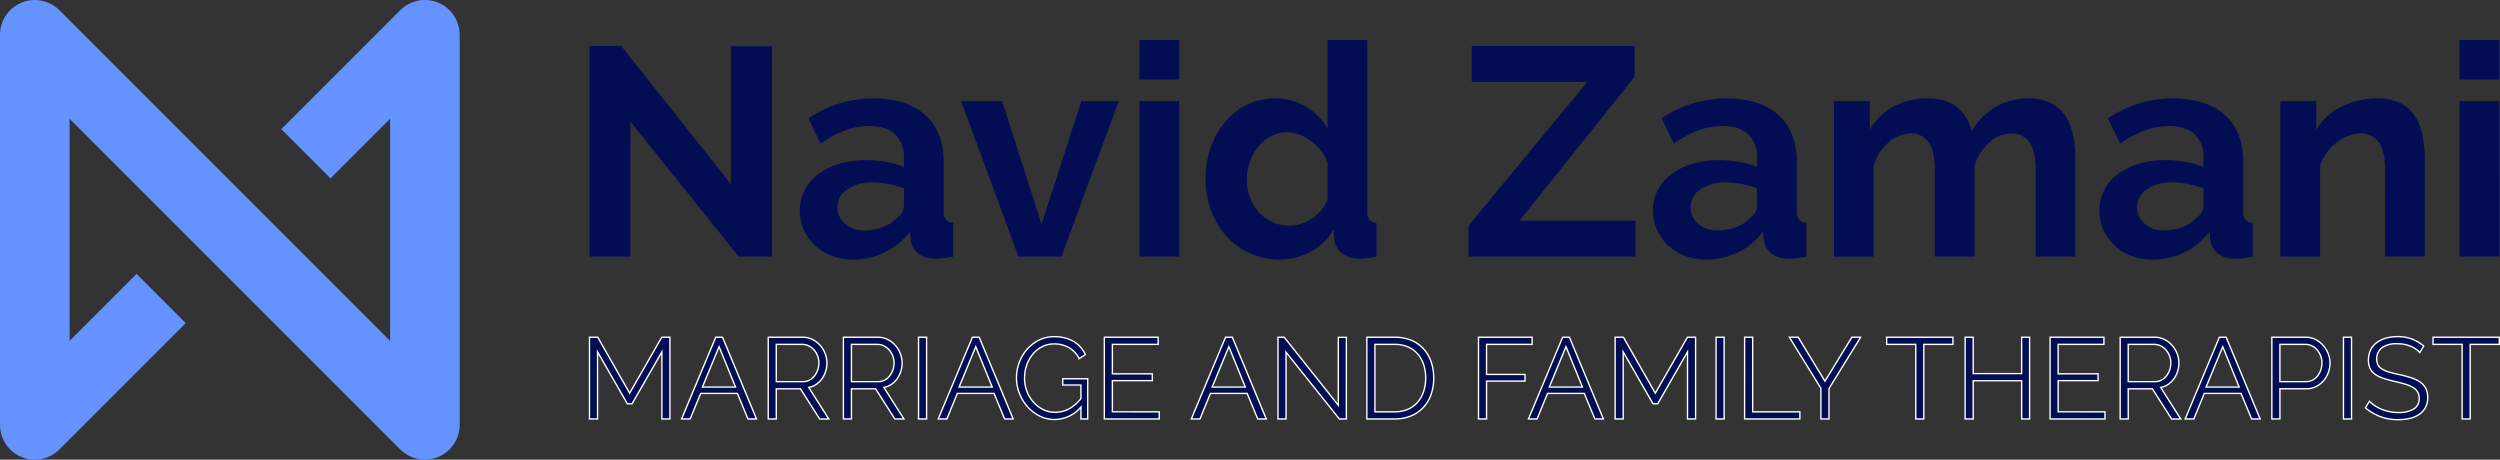
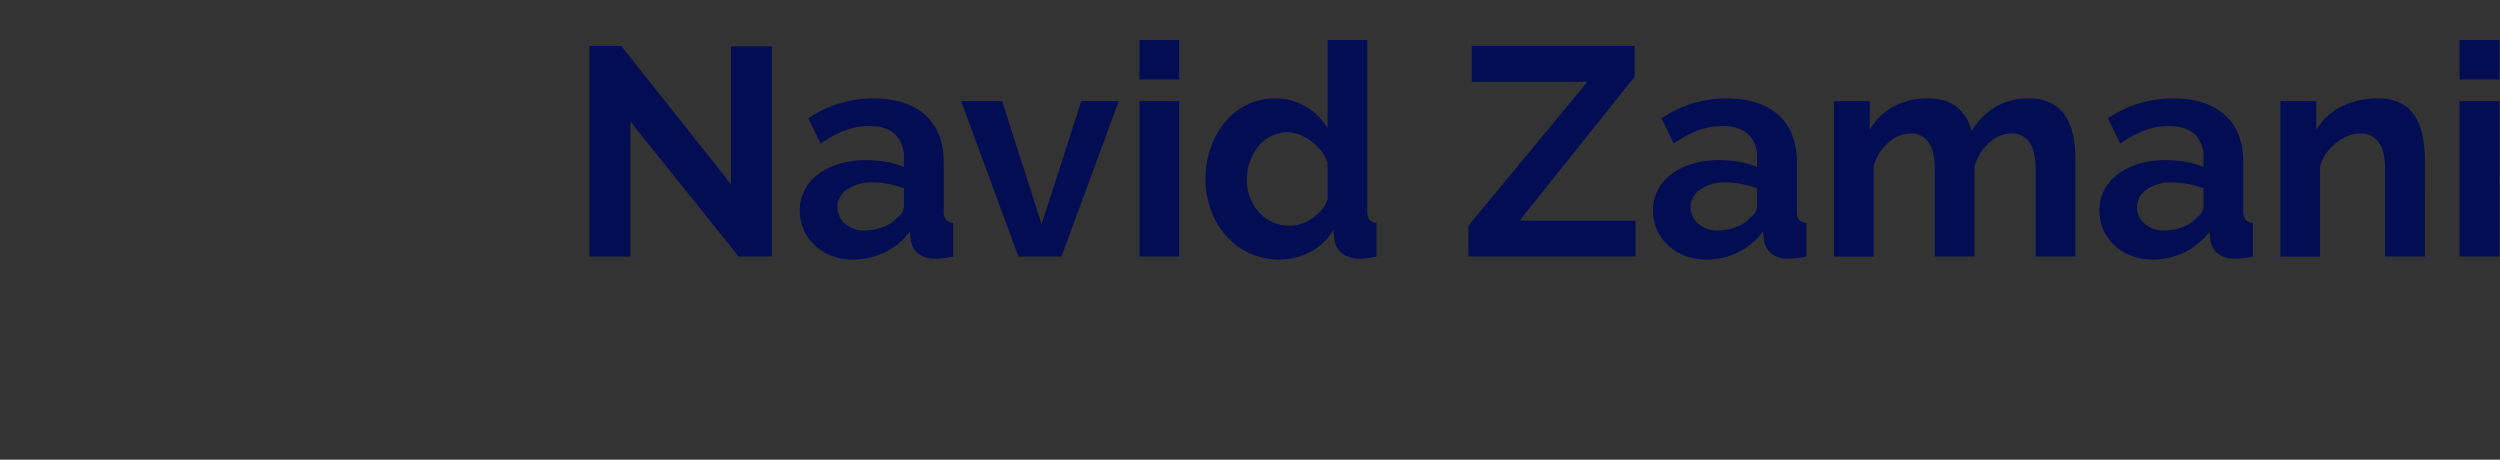
<svg xmlns="http://www.w3.org/2000/svg" width="721.431" height="132.647" viewBox="0 0 721.431 132.647">
  <rect x="0" y="0" width="721.431" height="132.647" fill="#333333" stroke="none" />
  <defs>
    <clipPath id="clip-path">
-       <path id="Path_256" data-name="Path 256" d="M10.038,0a10.037,10.037,0,0,0-7.1,17.135L37.279,51.474,51.472,37.279l-17.2-17.2H98.38L2.94,115.514a10.036,10.036,0,0,0,7.1,17.133H122.61a10.04,10.04,0,0,0,10.037-9.91V122.5a10.04,10.04,0,0,0-2.94-6.982L93.244,79.051,79.051,93.246l19.33,19.328H34.268l95.439-95.439a10.043,10.043,0,0,0,2.94-6.982V9.91A10.04,10.04,0,0,0,122.61,0Z" fill="#6493ff" />
-     </clipPath>
+       </clipPath>
  </defs>
  <g id="login-navid-zamani-logo" transform="translate(-8076 291)">
    <path id="Path_257" data-name="Path 257" d="M14.551-3.469v38.95H2.738V-25.3H11.9L43.571,14.594V-25.212H55.385V35.481H45.8Zm64.2,39.806a17.016,17.016,0,0,1-6.078-1.07,14.61,14.61,0,0,1-4.879-3,13.945,13.945,0,0,1-3.21-4.494,13.61,13.61,0,0,1-1.156-5.65,12.446,12.446,0,0,1,1.412-5.864,13.446,13.446,0,0,1,3.938-4.58A19.522,19.522,0,0,1,74.817,8.73a26.326,26.326,0,0,1,7.7-1.07,33.2,33.2,0,0,1,5.864.514,23.885,23.885,0,0,1,5.093,1.455V7.061A8.992,8.992,0,0,0,90.954.212q-2.525-2.4-7.49-2.4A19.839,19.839,0,0,0,76.444-.9a32.6,32.6,0,0,0-7.02,3.767L65.914-4.41a33.118,33.118,0,0,1,18.662-5.736q9.673,0,15.024,4.751t5.35,13.74V22.3a4.031,4.031,0,0,0,.642,2.568,2.814,2.814,0,0,0,2.1.856v9.759a25.539,25.539,0,0,1-5.051.6,7.648,7.648,0,0,1-5.008-1.455,6.256,6.256,0,0,1-2.183-3.852l-.257-2.483a19.852,19.852,0,0,1-7.276,5.992A20.9,20.9,0,0,1,78.755,36.337Zm3.253-8.389a14.944,14.944,0,0,0,5.522-1.027A10.022,10.022,0,0,0,91.6,24.182a4.121,4.121,0,0,0,1.883-3.253V15.792a28.085,28.085,0,0,0-4.451-1.241A23.977,23.977,0,0,0,84.4,14.08a12.255,12.255,0,0,0-7.276,2.012A6.041,6.041,0,0,0,74.3,21.185a6.129,6.129,0,0,0,2.226,4.837A8.079,8.079,0,0,0,82.008,27.948Zm44.514,7.533L110-9.375h11.813L133.2,26.151,144.671-9.375h10.786L138.935,35.481Zm34.927,0V-9.375H172.92V35.481Zm0-51.106V-27.01H172.92v11.385Zm40.405,51.962a20.366,20.366,0,0,1-8.56-1.8,20.186,20.186,0,0,1-6.763-4.965,23.2,23.2,0,0,1-4.409-7.4,25.832,25.832,0,0,1-1.584-9.117,26.789,26.789,0,0,1,1.5-9.074,23.815,23.815,0,0,1,4.152-7.362,19.137,19.137,0,0,1,6.335-4.965,18.088,18.088,0,0,1,8.047-1.8,17,17,0,0,1,8.946,2.4A17.363,17.363,0,0,1,215.722-1.5V-27.01h11.471V22.3a4.249,4.249,0,0,0,.6,2.568,2.664,2.664,0,0,0,2.055.856v9.759a26,26,0,0,1-4.879.6,7.952,7.952,0,0,1-5.051-1.541,5.654,5.654,0,0,1-2.226-4.023l-.257-2.825a16.272,16.272,0,0,1-6.72,6.463A19.1,19.1,0,0,1,201.854,36.337Zm3-9.759a10.77,10.77,0,0,0,3.339-.556,11.766,11.766,0,0,0,3.167-1.584,13.865,13.865,0,0,0,2.611-2.4,9.959,9.959,0,0,0,1.755-3V8.345A12.526,12.526,0,0,0,213.8,4.878a14.256,14.256,0,0,0-2.825-2.739A14.742,14.742,0,0,0,207.633.3a9.488,9.488,0,0,0-3.467-.685A10.309,10.309,0,0,0,199.415.726a11.279,11.279,0,0,0-3.724,3.039,14.62,14.62,0,0,0-2.4,4.409,15.646,15.646,0,0,0-.856,5.136,14.158,14.158,0,0,0,.942,5.222,13.593,13.593,0,0,0,2.568,4.195,11.693,11.693,0,0,0,3.9,2.825A12,12,0,0,0,204.851,26.579Zm51.534,0L290.712-14.94H257.326V-25.3h47v8.9L271.109,25.123H304.58V35.481h-48.2Zm68.569,9.759a17.016,17.016,0,0,1-6.078-1.07,14.61,14.61,0,0,1-4.88-3,13.946,13.946,0,0,1-3.21-4.494,13.61,13.61,0,0,1-1.156-5.65,12.447,12.447,0,0,1,1.412-5.864,13.446,13.446,0,0,1,3.938-4.58,19.521,19.521,0,0,1,6.035-2.953,26.326,26.326,0,0,1,7.7-1.07,33.2,33.2,0,0,1,5.864.514,23.886,23.886,0,0,1,5.094,1.455V7.061A8.992,8.992,0,0,0,337.153.212q-2.525-2.4-7.49-2.4A19.839,19.839,0,0,0,322.643-.9a32.6,32.6,0,0,0-7.02,3.767l-3.51-7.276a33.118,33.118,0,0,1,18.662-5.736q9.673,0,15.024,4.751t5.35,13.74V22.3a4.031,4.031,0,0,0,.642,2.568,2.813,2.813,0,0,0,2.1.856v9.759a25.539,25.539,0,0,1-5.051.6,7.648,7.648,0,0,1-5.008-1.455,6.256,6.256,0,0,1-2.183-3.852l-.257-2.483a19.853,19.853,0,0,1-7.276,5.992A20.9,20.9,0,0,1,324.954,36.337Zm3.253-8.389a14.944,14.944,0,0,0,5.522-1.027,10.022,10.022,0,0,0,4.066-2.739,4.121,4.121,0,0,0,1.883-3.253V15.792a28.086,28.086,0,0,0-4.451-1.241,23.977,23.977,0,0,0-4.623-.471,12.255,12.255,0,0,0-7.276,2.012,6.041,6.041,0,0,0-2.825,5.093,6.129,6.129,0,0,0,2.226,4.837A8.079,8.079,0,0,0,328.207,27.948Zm103.325,7.533H420.061V10.314q0-5.393-1.841-7.876a5.987,5.987,0,0,0-5.093-2.483,9.617,9.617,0,0,0-6.42,2.611,14.374,14.374,0,0,0-4.28,6.806V35.481H390.955V10.314q0-5.393-1.841-7.876a5.987,5.987,0,0,0-5.094-2.483,9.766,9.766,0,0,0-6.378,2.568,13.966,13.966,0,0,0-4.323,6.763v26.2H361.85V-9.375h10.358v8.3a17.127,17.127,0,0,1,6.806-6.72,20.34,20.34,0,0,1,9.887-2.354q5.65,0,8.732,2.739A12.238,12.238,0,0,1,401.57-.644,19.382,19.382,0,0,1,408.5-7.706a18.717,18.717,0,0,1,9.588-2.44A13.327,13.327,0,0,1,424.855-8.6a11.127,11.127,0,0,1,4.109,4.023,16.828,16.828,0,0,1,2.012,5.65,37.037,37.037,0,0,1,.556,6.42Zm22.257.856a17.016,17.016,0,0,1-6.078-1.07,14.61,14.61,0,0,1-4.879-3,13.945,13.945,0,0,1-3.21-4.494,13.609,13.609,0,0,1-1.156-5.65,12.446,12.446,0,0,1,1.412-5.864,13.446,13.446,0,0,1,3.938-4.58,19.521,19.521,0,0,1,6.035-2.953,26.327,26.327,0,0,1,7.7-1.07,33.2,33.2,0,0,1,5.864.514,23.885,23.885,0,0,1,5.093,1.455V7.061A8.992,8.992,0,0,0,465.988.212q-2.525-2.4-7.49-2.4A19.839,19.839,0,0,0,451.478-.9a32.6,32.6,0,0,0-7.02,3.767l-3.51-7.276a33.118,33.118,0,0,1,18.662-5.736q9.673,0,15.024,4.751t5.35,13.74V22.3a4.031,4.031,0,0,0,.642,2.568,2.814,2.814,0,0,0,2.1.856v9.759a25.54,25.54,0,0,1-5.051.6,7.648,7.648,0,0,1-5.008-1.455,6.257,6.257,0,0,1-2.183-3.852l-.257-2.483a19.853,19.853,0,0,1-7.276,5.992A20.9,20.9,0,0,1,453.789,36.337Zm3.253-8.389a14.944,14.944,0,0,0,5.522-1.027,10.022,10.022,0,0,0,4.066-2.739,4.121,4.121,0,0,0,1.883-3.253V15.792a28.084,28.084,0,0,0-4.451-1.241,23.977,23.977,0,0,0-4.623-.471,12.255,12.255,0,0,0-7.276,2.012,6.041,6.041,0,0,0-2.825,5.093,6.128,6.128,0,0,0,2.226,4.837A8.079,8.079,0,0,0,457.042,27.948Zm75.332,7.533H520.9V10.314q0-5.393-1.883-7.876A6.187,6.187,0,0,0,513.8-.045a9.824,9.824,0,0,0-3.51.685,12.919,12.919,0,0,0-3.381,1.926,15.669,15.669,0,0,0-2.868,2.953,11.676,11.676,0,0,0-1.883,3.767v26.2H490.685V-9.375h10.358v8.3a16.99,16.99,0,0,1,7.191-6.677,23.062,23.062,0,0,1,10.615-2.4A13.52,13.52,0,0,1,525.7-8.6a11.127,11.127,0,0,1,4.109,4.023,16.827,16.827,0,0,1,2.012,5.65,37.034,37.034,0,0,1,.556,6.42Zm10.016,0V-9.375h11.471V35.481Zm0-51.106V-27.01h11.471v11.385Z" transform="translate(8243.37 -252.445)" fill="#020d53" />
-     <path id="Path_258" data-name="Path 258" d="M22.138,13.738V-5.626l-8.6,14.98H12.173l-8.6-14.98V13.738H1.246V-9.844H3.637L12.838,6.3,22.1-9.844h2.358V13.738ZM37.682-9.844h1.96l9.8,23.582H46.982L43.926,6.365h-10.6l-3.022,7.374H27.817ZM43.395,4.538,38.645-7.12,33.829,4.538Zm9.433,9.2V-9.844h9.964A6.121,6.121,0,0,1,65.6-9.2,7.4,7.4,0,0,1,67.807-7.5a7.768,7.768,0,0,1,1.445,2.375,7.392,7.392,0,0,1,.515,2.69A7.979,7.979,0,0,1,69.385.037a7.649,7.649,0,0,1-1.063,2.126,6.43,6.43,0,0,1-1.644,1.594,5.813,5.813,0,0,1-2.159.88l5.779,9.1H67.674l-5.547-8.7H55.153v8.7ZM55.153,2.977h7.706a3.948,3.948,0,0,0,1.877-.448A4.476,4.476,0,0,0,66.18,1.316a5.9,5.9,0,0,0,.93-1.727,6.171,6.171,0,0,0,.332-2.026A5.575,5.575,0,0,0,67.06-4.48,5.639,5.639,0,0,0,66.03-6.19,4.914,4.914,0,0,0,64.5-7.353a4.134,4.134,0,0,0-1.843-.432H55.153ZM74.516,13.738V-9.844h9.964a6.122,6.122,0,0,1,2.807.648A7.4,7.4,0,0,1,89.5-7.5a7.768,7.768,0,0,1,1.445,2.375,7.392,7.392,0,0,1,.515,2.69A7.979,7.979,0,0,1,91.074.037a7.65,7.65,0,0,1-1.063,2.126,6.43,6.43,0,0,1-1.644,1.594,5.813,5.813,0,0,1-2.159.88l5.779,9.1H89.363l-5.547-8.7H76.841v8.7ZM76.841,2.977h7.706a3.948,3.948,0,0,0,1.877-.448,4.476,4.476,0,0,0,1.445-1.212A5.9,5.9,0,0,0,88.8-.411a6.171,6.171,0,0,0,.332-2.026,5.575,5.575,0,0,0-.382-2.043,5.639,5.639,0,0,0-1.03-1.711,4.914,4.914,0,0,0-1.528-1.162,4.134,4.134,0,0,0-1.843-.432H76.841ZM96.205,13.738V-9.844H98.53V13.738ZM111.75-9.844h1.96l9.8,23.582H121.05l-3.056-7.374H107.4l-3.022,7.374h-2.491Zm5.713,14.382L112.713-7.12,107.9,4.538Zm25.608,5.746A9.98,9.98,0,0,1,135.5,13.9a9.508,9.508,0,0,1-4.4-1.03,11.615,11.615,0,0,1-3.488-2.724A12.847,12.847,0,0,1,125.3,6.315a12.079,12.079,0,0,1-.83-4.4,12.7,12.7,0,0,1,.814-4.517,12.074,12.074,0,0,1,2.275-3.8,11.17,11.17,0,0,1,3.454-2.624,9.726,9.726,0,0,1,4.351-.98,12.2,12.2,0,0,1,3.155.382,9.581,9.581,0,0,1,2.541,1.063,8.081,8.081,0,0,1,1.926,1.627,10.1,10.1,0,0,1,1.378,2.076l-1.794,1.2a7.633,7.633,0,0,0-3.022-3.222,8.562,8.562,0,0,0-4.218-1.03,7.477,7.477,0,0,0-3.537.83,8.52,8.52,0,0,0-2.69,2.209,10.1,10.1,0,0,0-1.711,3.155,11.433,11.433,0,0,0-.6,3.67,10.578,10.578,0,0,0,.681,3.786,10.032,10.032,0,0,0,1.877,3.139,9.152,9.152,0,0,0,2.807,2.142,7.791,7.791,0,0,0,3.5.8,8.36,8.36,0,0,0,3.869-.947,11.475,11.475,0,0,0,3.537-3.006V3.94h-5.248V2.146h7.207V13.738h-1.96Zm22.586,1.395v2.059H149.813V-9.844h15.544v2.059H152.138v8.5h11.525v1.96H152.138v9ZM184.788-9.844h1.96l9.8,23.582h-2.458l-3.056-7.374h-10.6l-3.022,7.374h-2.491ZM190.5,4.538,185.751-7.12,180.935,4.538ZM202.258-5.526V13.738h-2.325V-9.844h1.794l15.611,19.63v-19.6h2.325V13.738h-2.026Zm23.316,19.264V-9.844h8a12.138,12.138,0,0,1,4.932.93,10.03,10.03,0,0,1,3.521,2.524,10.641,10.641,0,0,1,2.126,3.737,14.351,14.351,0,0,1,.714,4.567,14.063,14.063,0,0,1-.8,4.866A10.555,10.555,0,0,1,241.8,10.5a10.167,10.167,0,0,1-3.554,2.391,12.254,12.254,0,0,1-4.667.847ZM242.547,1.914a12.175,12.175,0,0,0-.6-3.9,8.821,8.821,0,0,0-1.744-3.072A7.809,7.809,0,0,0,237.4-7.071a9.594,9.594,0,0,0-3.82-.714H227.9V11.679h5.68a9.425,9.425,0,0,0,3.869-.747,7.869,7.869,0,0,0,2.807-2.059,8.931,8.931,0,0,0,1.711-3.089A12.382,12.382,0,0,0,242.547,1.914Zm15.245,11.824V-9.844H273.27v2.059H260.117V.884h11.094V2.811H260.117V13.738Zm24.28-23.582h1.96l9.8,23.582h-2.458l-3.056-7.374h-10.6L274.7,13.738h-2.491Zm5.713,14.382L283.035-7.12,278.219,4.538Zm30.325,9.2V-5.626l-8.6,14.98h-1.362l-8.6-14.98V13.738h-2.325V-9.844h2.391l9.2,16.142,9.267-16.142h2.358V13.738Zm8.237,0V-9.844h2.325V13.738Zm8.237,0V-9.844h2.325V11.679h13.618v2.059ZM350.061-9.844l7.706,12.688,7.772-12.688h2.524L358.93,4.97v8.769H356.6V4.9L347.5-9.844ZM394.7-7.785h-8.4V13.738h-2.325V-7.785h-8.4V-9.844H394.7Zm22.121-2.059V13.738H414.53V2.711H400.547V13.738h-2.325V-9.844h2.325V.652H414.53v-10.5Zm21.755,21.523v2.059H422.734V-9.844h15.544v2.059H425.059v8.5h11.525v1.96H425.059v9Zm4.384,2.059V-9.844h9.964a6.121,6.121,0,0,1,2.807.648A7.4,7.4,0,0,1,457.941-7.5a7.768,7.768,0,0,1,1.445,2.375,7.392,7.392,0,0,1,.515,2.69,7.979,7.979,0,0,1-.382,2.474,7.652,7.652,0,0,1-1.063,2.126,6.43,6.43,0,0,1-1.644,1.594,5.814,5.814,0,0,1-2.159.88l5.779,9.1h-2.624l-5.547-8.7h-6.975v8.7Zm2.325-10.761h7.706a3.948,3.948,0,0,0,1.877-.448,4.477,4.477,0,0,0,1.445-1.212,5.9,5.9,0,0,0,.93-1.727,6.17,6.17,0,0,0,.332-2.026,5.575,5.575,0,0,0-.382-2.043,5.639,5.639,0,0,0-1.03-1.711,4.915,4.915,0,0,0-1.528-1.162,4.134,4.134,0,0,0-1.843-.432h-7.506ZM471.592-9.844h1.96l9.8,23.582h-2.458l-3.056-7.374h-10.6l-3.023,7.374h-2.491ZM477.3,4.538,472.555-7.12,467.739,4.538Zm9.433,9.2V-9.844H496.5a6.121,6.121,0,0,1,2.807.648A7.4,7.4,0,0,1,501.518-7.5a8.038,8.038,0,0,1,1.461,2.375,7.189,7.189,0,0,1,.531,2.69,8.014,8.014,0,0,1-.5,2.807,7.6,7.6,0,0,1-1.395,2.375A7.015,7.015,0,0,1,499.475,4.4a6.048,6.048,0,0,1-2.773.631h-7.639v8.7Zm2.325-10.761h7.54a3.948,3.948,0,0,0,1.877-.448,4.568,4.568,0,0,0,1.445-1.2,5.631,5.631,0,0,0,.93-1.727,6.319,6.319,0,0,0,.332-2.043,5.666,5.666,0,0,0-.382-2.076,5.639,5.639,0,0,0-1.03-1.711,4.7,4.7,0,0,0-1.528-1.146,4.27,4.27,0,0,0-1.843-.415h-7.34ZM507.4,13.738V-9.844h2.325V13.738ZM529.418-5.426a7.178,7.178,0,0,0-2.657-1.827,9.7,9.7,0,0,0-3.786-.7,7.113,7.113,0,0,0-4.55,1.179A3.936,3.936,0,0,0,517-3.566a3.537,3.537,0,0,0,.382,1.744,3.334,3.334,0,0,0,1.179,1.179A8.263,8.263,0,0,0,520.6.22q1.245.365,2.939.731a31.949,31.949,0,0,1,3.4.9,9.773,9.773,0,0,1,2.574,1.246,5.166,5.166,0,0,1,1.627,1.81,5.62,5.62,0,0,1,.565,2.657,5.968,5.968,0,0,1-.631,2.823,5.627,5.627,0,0,1-1.76,1.993,7.851,7.851,0,0,1-2.69,1.179,14.385,14.385,0,0,1-3.421.382,14.061,14.061,0,0,1-9.466-3.421L514.9,8.623a9.212,9.212,0,0,0,1.511,1.262,10.953,10.953,0,0,0,1.96,1.046,12.452,12.452,0,0,0,2.308.7,13.019,13.019,0,0,0,2.591.249,8.116,8.116,0,0,0,4.4-1.013,3.4,3.4,0,0,0,1.578-3.072,3.525,3.525,0,0,0-.448-1.843,3.883,3.883,0,0,0-1.345-1.3,9.531,9.531,0,0,0-2.225-.947q-1.329-.4-3.089-.8-1.86-.432-3.255-.9A8.677,8.677,0,0,1,516.531.851a4.528,4.528,0,0,1-1.445-1.677,5.426,5.426,0,0,1-.482-2.408,6.629,6.629,0,0,1,.614-2.906,5.71,5.71,0,0,1,1.744-2.126,8.258,8.258,0,0,1,2.657-1.3,12.007,12.007,0,0,1,3.388-.448,11.567,11.567,0,0,1,4.2.714,11.283,11.283,0,0,1,3.338,2.009Zm22.951-2.358h-8.4V13.738h-2.325V-7.785h-8.4V-9.844h19.131Z" transform="translate(8244.862 -183.84)" fill="#020d53" stroke="#fff" stroke-width="0.4" />
    <g id="Group_53" data-name="Group 53" transform="translate(8208.647 -291) rotate(90)" clip-path="url(#clip-path)">
-       <rect id="Rectangle_198" data-name="Rectangle 198" width="133.436" height="132.647" transform="translate(-0.789 -0.001)" fill="#6493ff" />
-     </g>
+       </g>
  </g>
</svg>